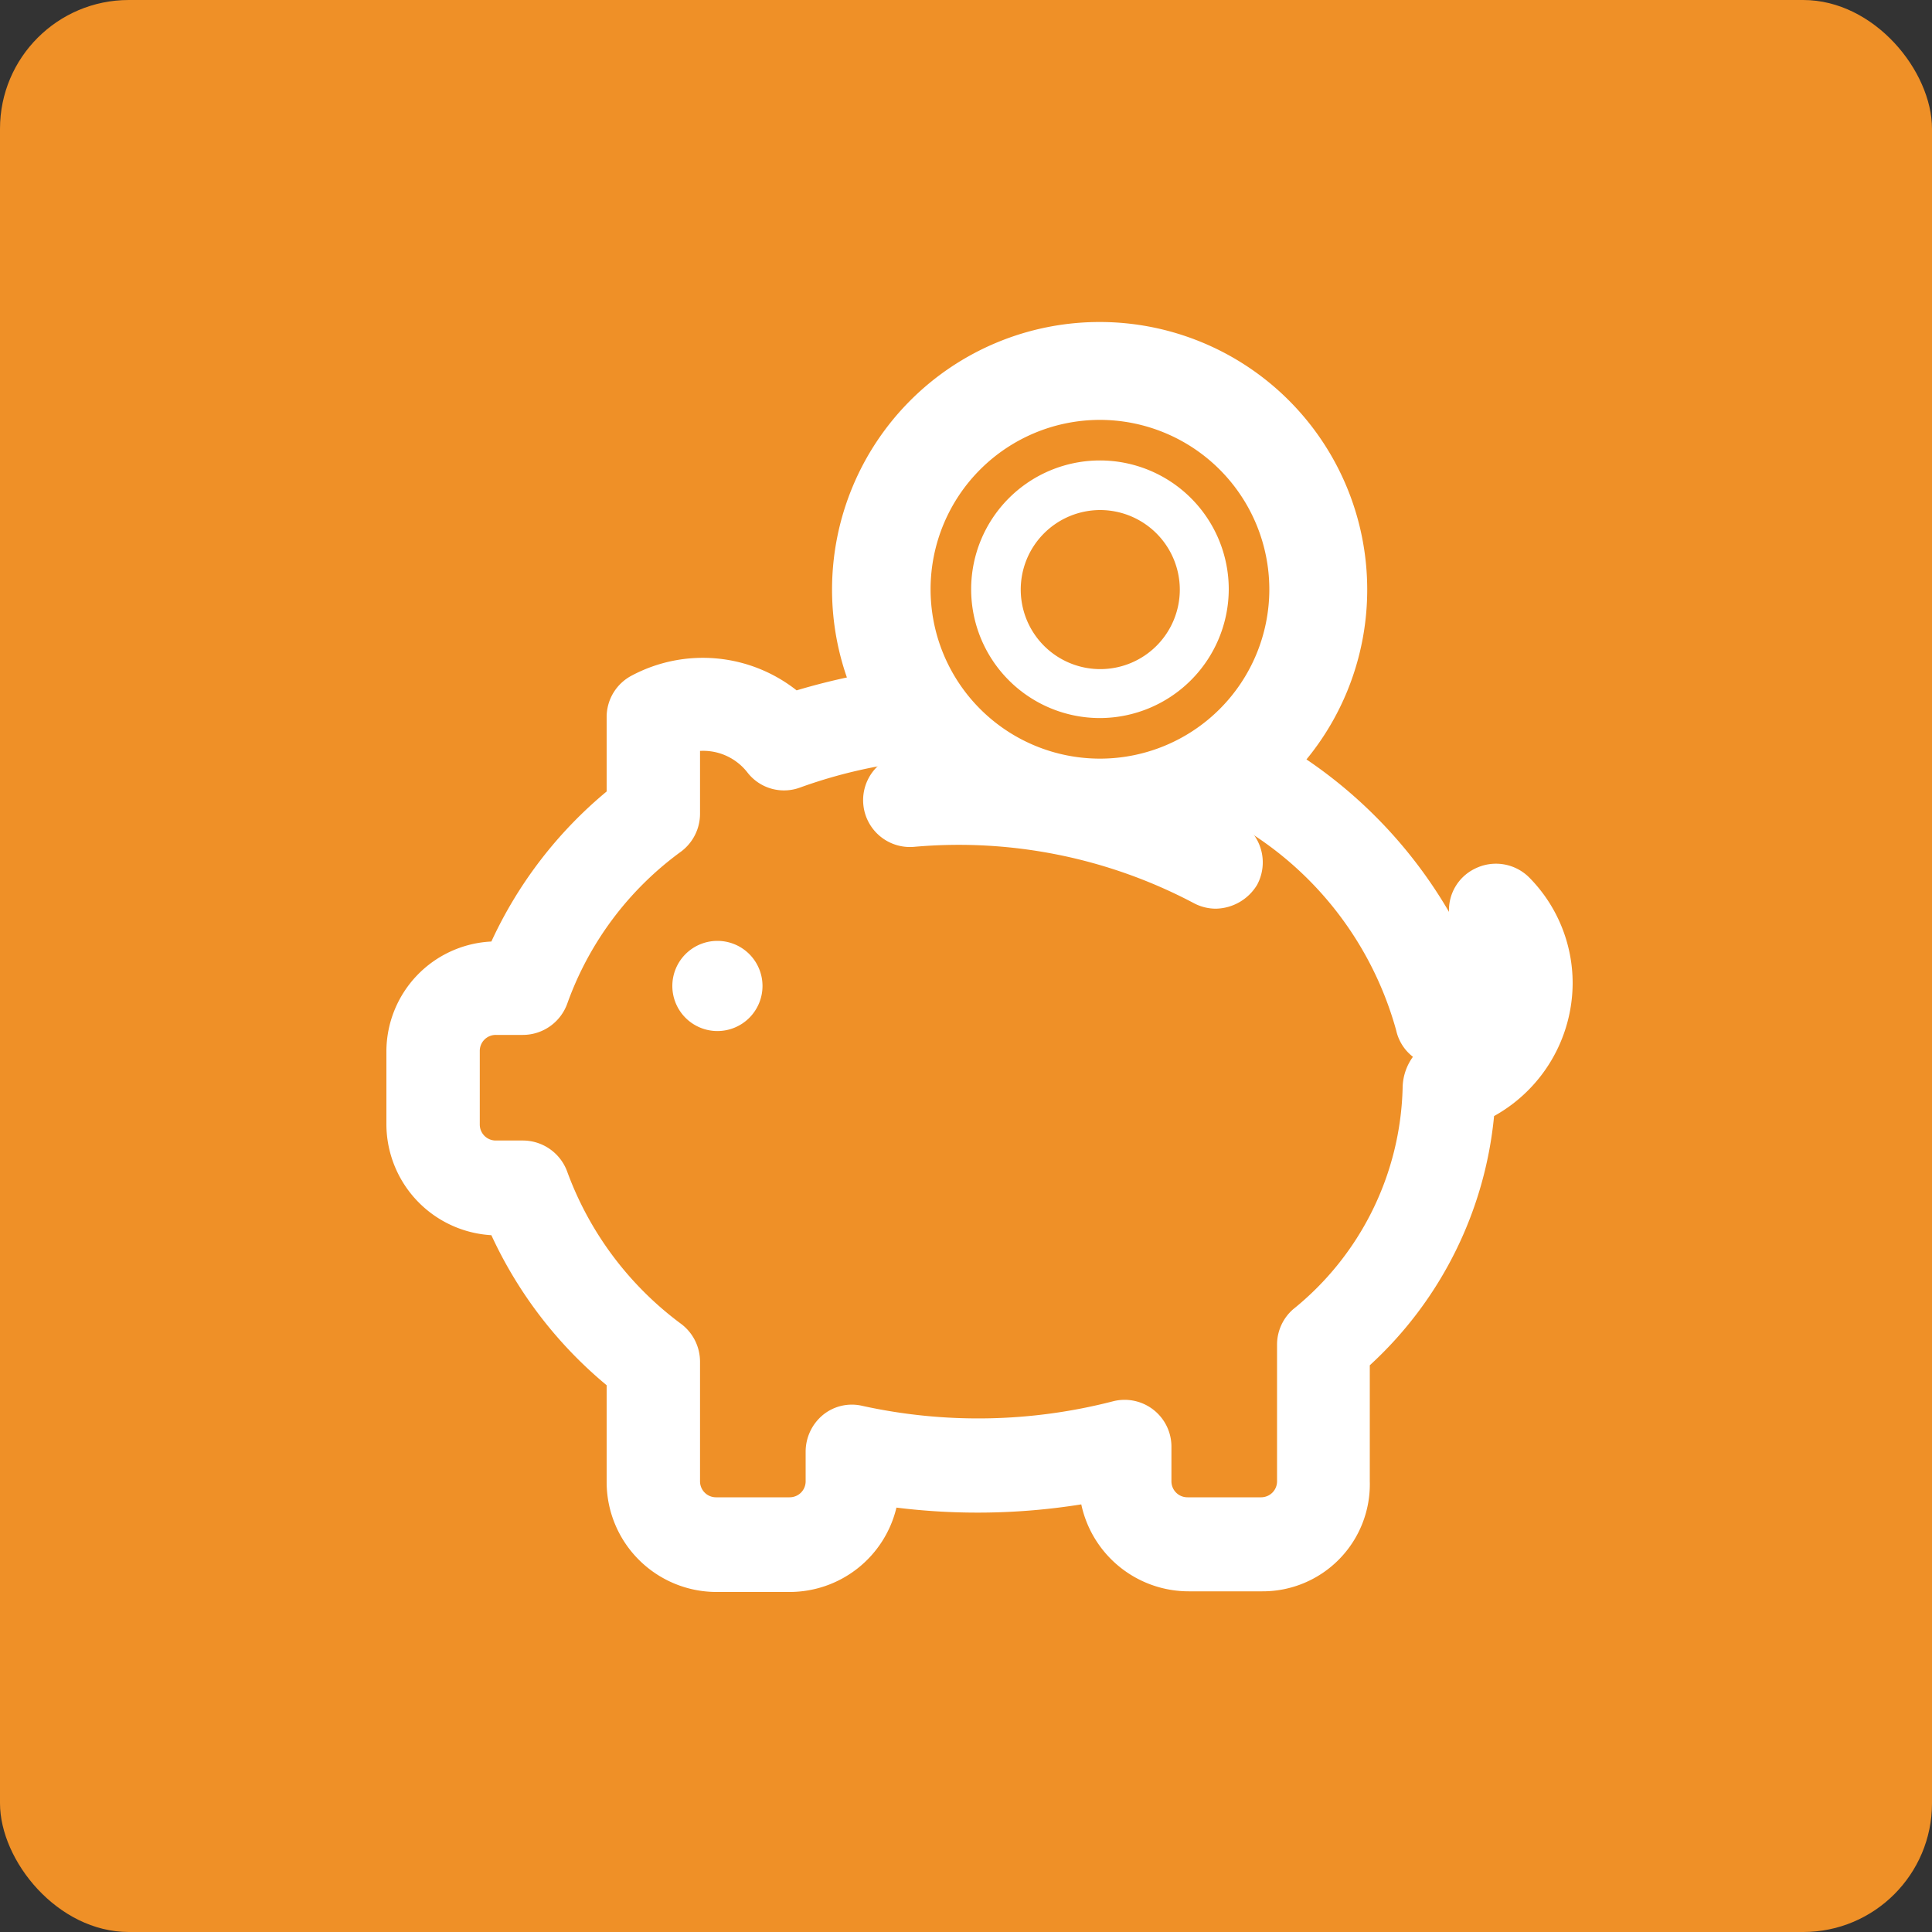
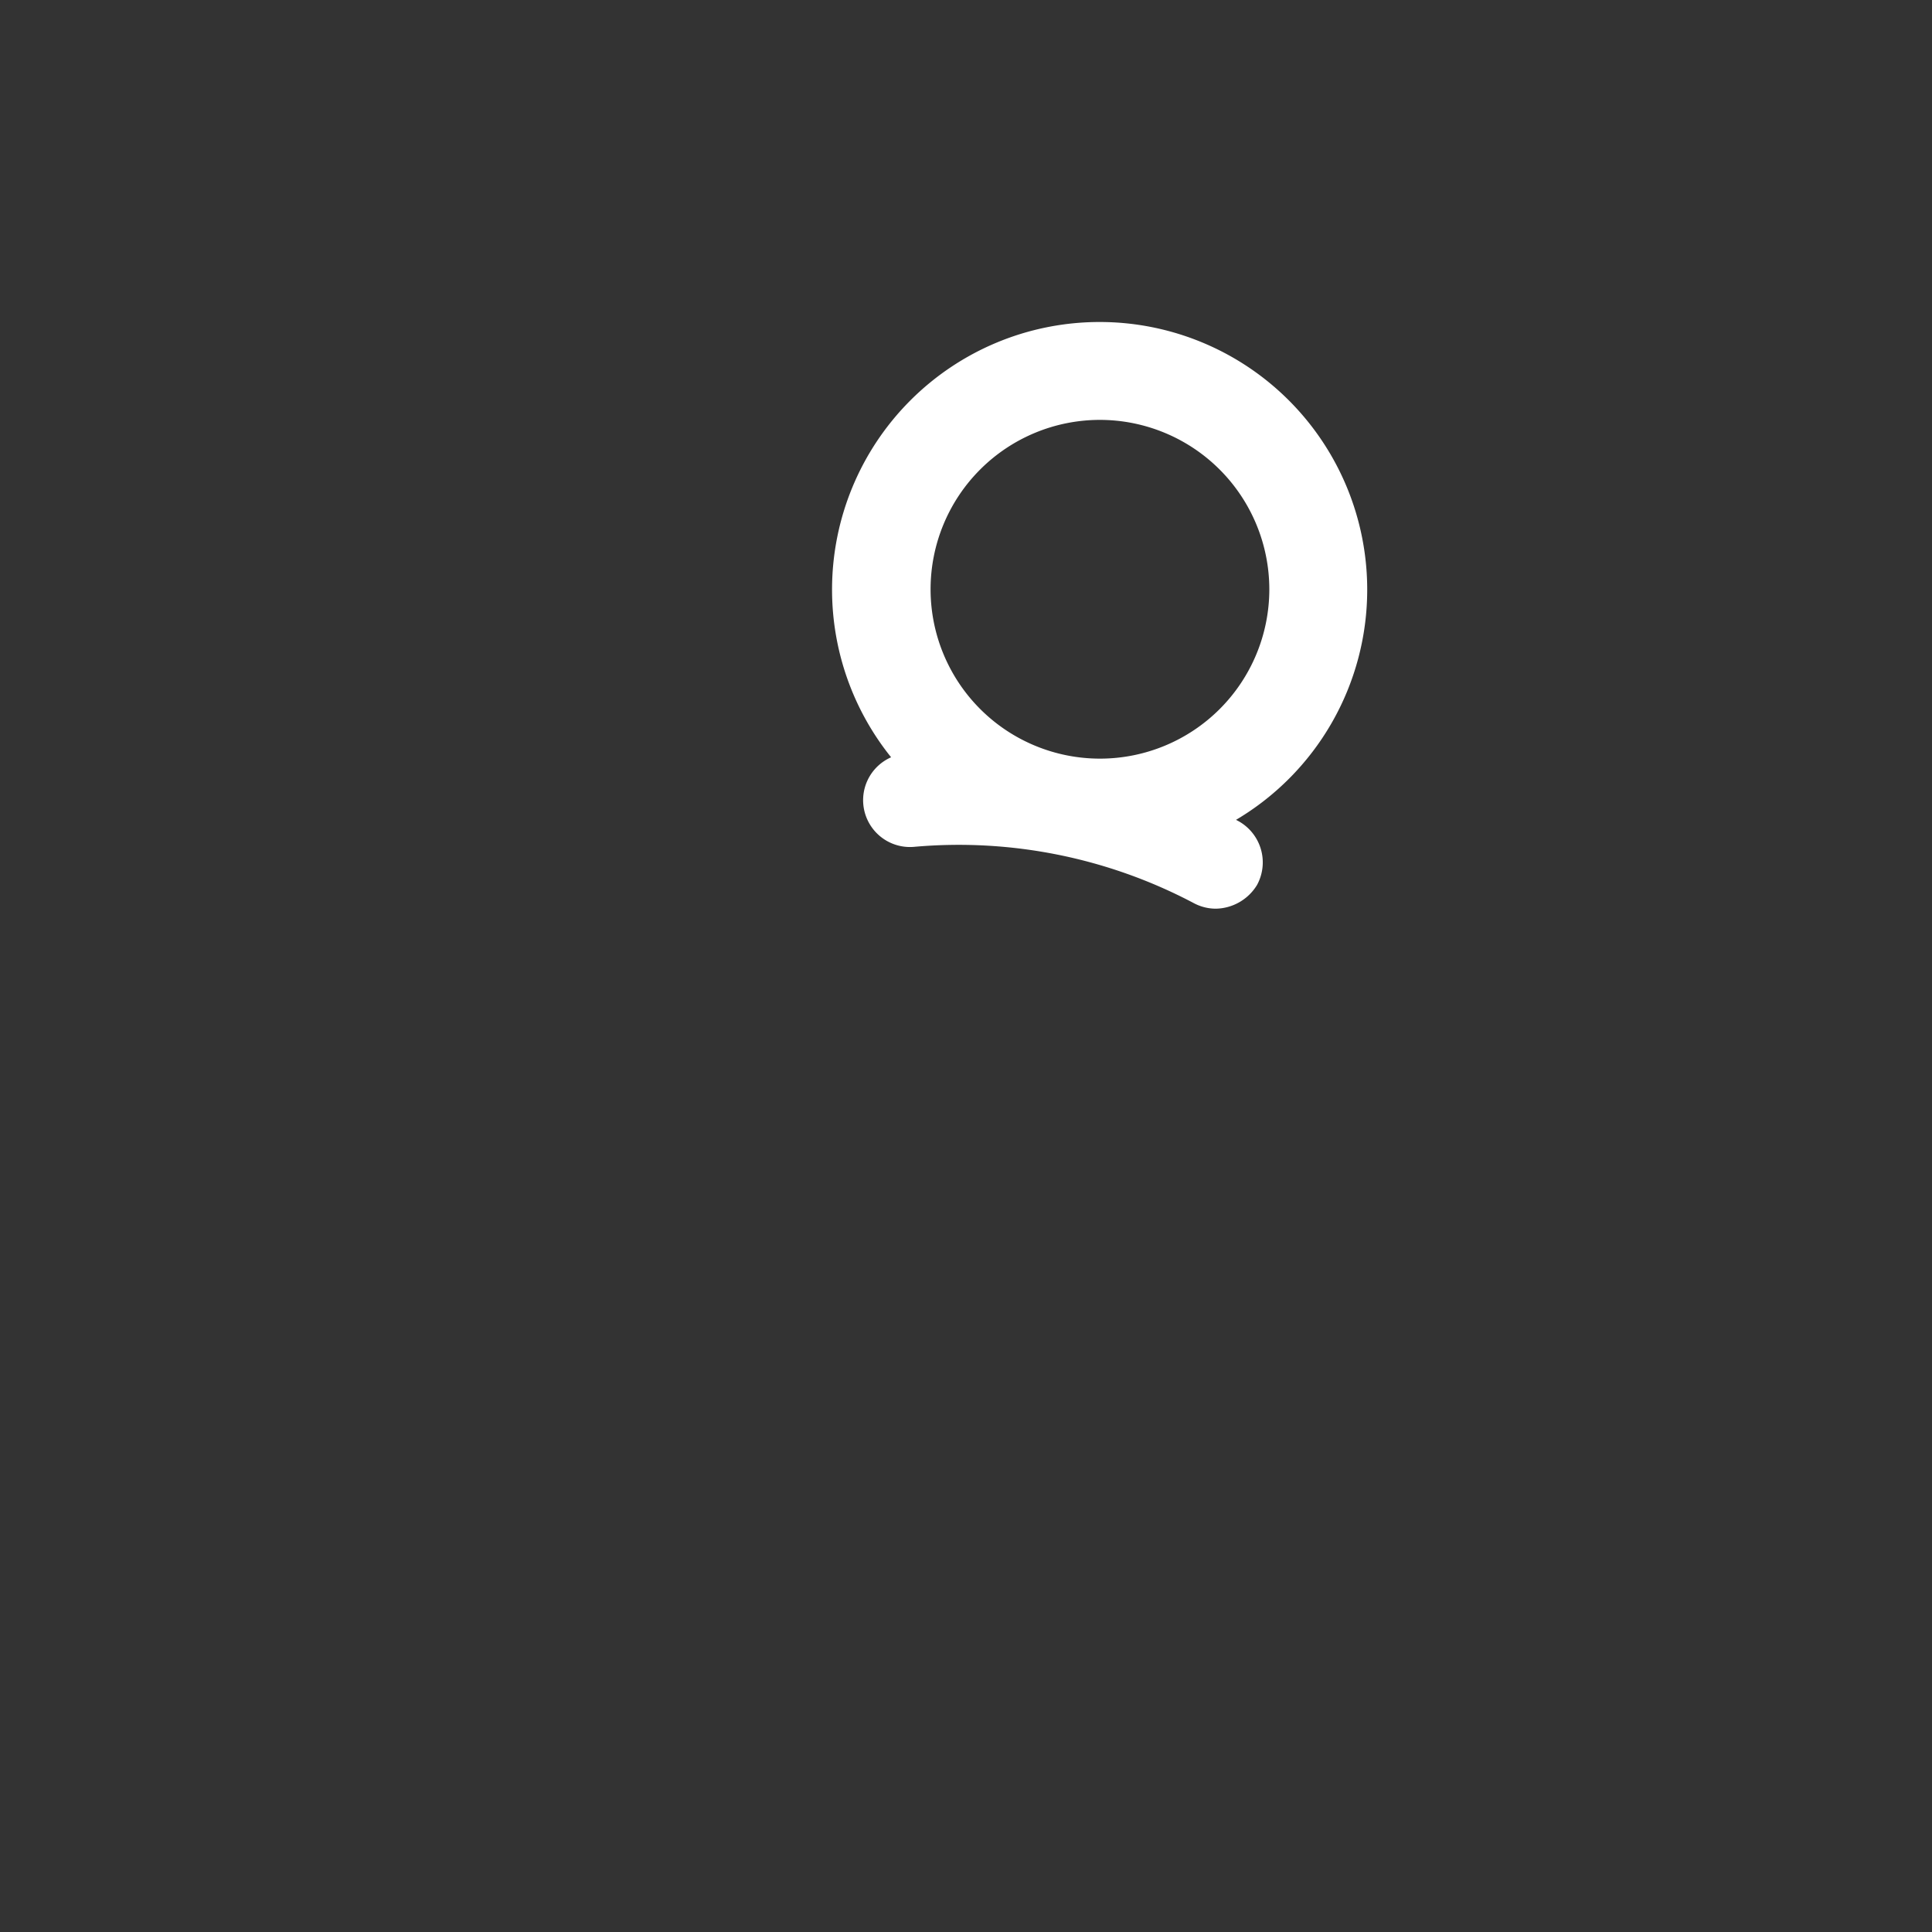
<svg xmlns="http://www.w3.org/2000/svg" width="30" height="30" viewBox="0 0 30 30">
  <rect x="0" y="0" width="30" height="30" fill="#333333" stroke="none" />
  <defs>
    <clipPath id="clip-path">
      <rect id="Retângulo_1002" data-name="Retângulo 1002" width="18.45" height="19.71" />
    </clipPath>
  </defs>
  <g id="Grupo_530" data-name="Grupo 530" transform="translate(-420 -2410)">
-     <rect id="Retângulo_721" data-name="Retângulo 721" width="30" height="30" rx="2" transform="translate(420 2410)" fill="#ef9027" />
    <g id="_02-mcmv" data-name="02-mcmv" transform="translate(426 2415)">
      <g id="Grupo_767" data-name="Grupo 767" clip-path="url(#clip-path)">
-         <path id="Caminho_7047" data-name="Caminho 7047" d="M5.84,10.31a.7.7,0,1,1-.7-.7.7.7,0,0,1,.7.7" fill="#fff" />
-       </g>
+         </g>
      <g id="Grupo_768" data-name="Grupo 768" clip-path="url(#clip-path)">
        <path id="Caminho_7048" data-name="Caminho 7048" d="M12.88,9.11a.73.73,0,0,1-.35-.09,7.811,7.811,0,0,0-4.34-.87A.727.727,0,0,1,8.07,6.7a9.2,9.2,0,0,1,5.16,1.05.733.733,0,0,1,.29.99.764.764,0,0,1-.64.37" fill="#fff" />
      </g>
      <g id="Grupo_769" data-name="Grupo 769" clip-path="url(#clip-path)">
        <path id="Caminho_7049" data-name="Caminho 7049" d="M11.08,1.52a2.63,2.63,0,1,0,2.63,2.63,2.633,2.633,0,0,0-2.63-2.63m0,6.79a4.155,4.155,0,1,1,4.15-4.16,4.153,4.153,0,0,1-4.15,4.16" fill="#fff" />
      </g>
      <g id="Grupo_770" data-name="Grupo 770" clip-path="url(#clip-path)">
-         <path id="Caminho_7050" data-name="Caminho 7050" d="M11.08,2.92a1.235,1.235,0,1,0,1.24,1.23,1.238,1.238,0,0,0-1.24-1.23m0,3.23a2,2,0,1,1,2-2,2.006,2.006,0,0,1-2,2" fill="#fff" />
-       </g>
+         </g>
      <g id="Grupo_771" data-name="Grupo 771" clip-path="url(#clip-path)">
-         <path id="Caminho_7051" data-name="Caminho 7051" d="M13.6,19.71H12.46a1.706,1.706,0,0,1-1.67-1.35,10.211,10.211,0,0,1-2.87.05,1.706,1.706,0,0,1-1.66,1.31H5.13a1.707,1.707,0,0,1-1.71-1.7V16.51a6.634,6.634,0,0,1-1.79-2.33A1.73,1.73,0,0,1,0,12.46V11.32a1.712,1.712,0,0,1,1.63-1.7A6.634,6.634,0,0,1,3.42,7.29V6.13a.726.726,0,0,1,.39-.64,2.351,2.351,0,0,1,2.56.23,10.1,10.1,0,0,1,1.85-.37L8.36,6.8a7.712,7.712,0,0,0-1.94.43A.718.718,0,0,1,5.61,7a.87.87,0,0,0-.74-.34v.98a.734.734,0,0,1-.29.58,5,5,0,0,0-1.77,2.36.734.734,0,0,1-.69.49H1.7a.248.248,0,0,0-.25.25v1.14a.248.248,0,0,0,.25.25h.42a.734.734,0,0,1,.69.49,5.139,5.139,0,0,0,1.77,2.36.734.734,0,0,1,.29.58V18a.248.248,0,0,0,.25.25H6.26A.248.248,0,0,0,6.51,18v-.46a.741.741,0,0,1,.27-.57.709.709,0,0,1,.61-.14,8.38,8.38,0,0,0,3.89-.07.727.727,0,0,1,.91.7V18a.248.248,0,0,0,.25.25h1.14a.248.248,0,0,0,.25-.25V15.88a.729.729,0,0,1,.25-.55,4.557,4.557,0,0,0,1.7-3.44.837.837,0,0,1,.16-.48.713.713,0,0,1-.26-.41A5.315,5.315,0,0,0,12.7,7.55l.64-1.3A7.29,7.29,0,0,1,16.5,9.16a.715.715,0,0,1,.4-.67.73.73,0,0,1,.85.14,2.332,2.332,0,0,1,.67,1.64,2.369,2.369,0,0,1-1.22,2.06,6.03,6.03,0,0,1-1.93,3.87V18a1.663,1.663,0,0,1-1.67,1.71" fill="#fff" />
-       </g>
+         </g>
    </g>
  </g>
</svg>